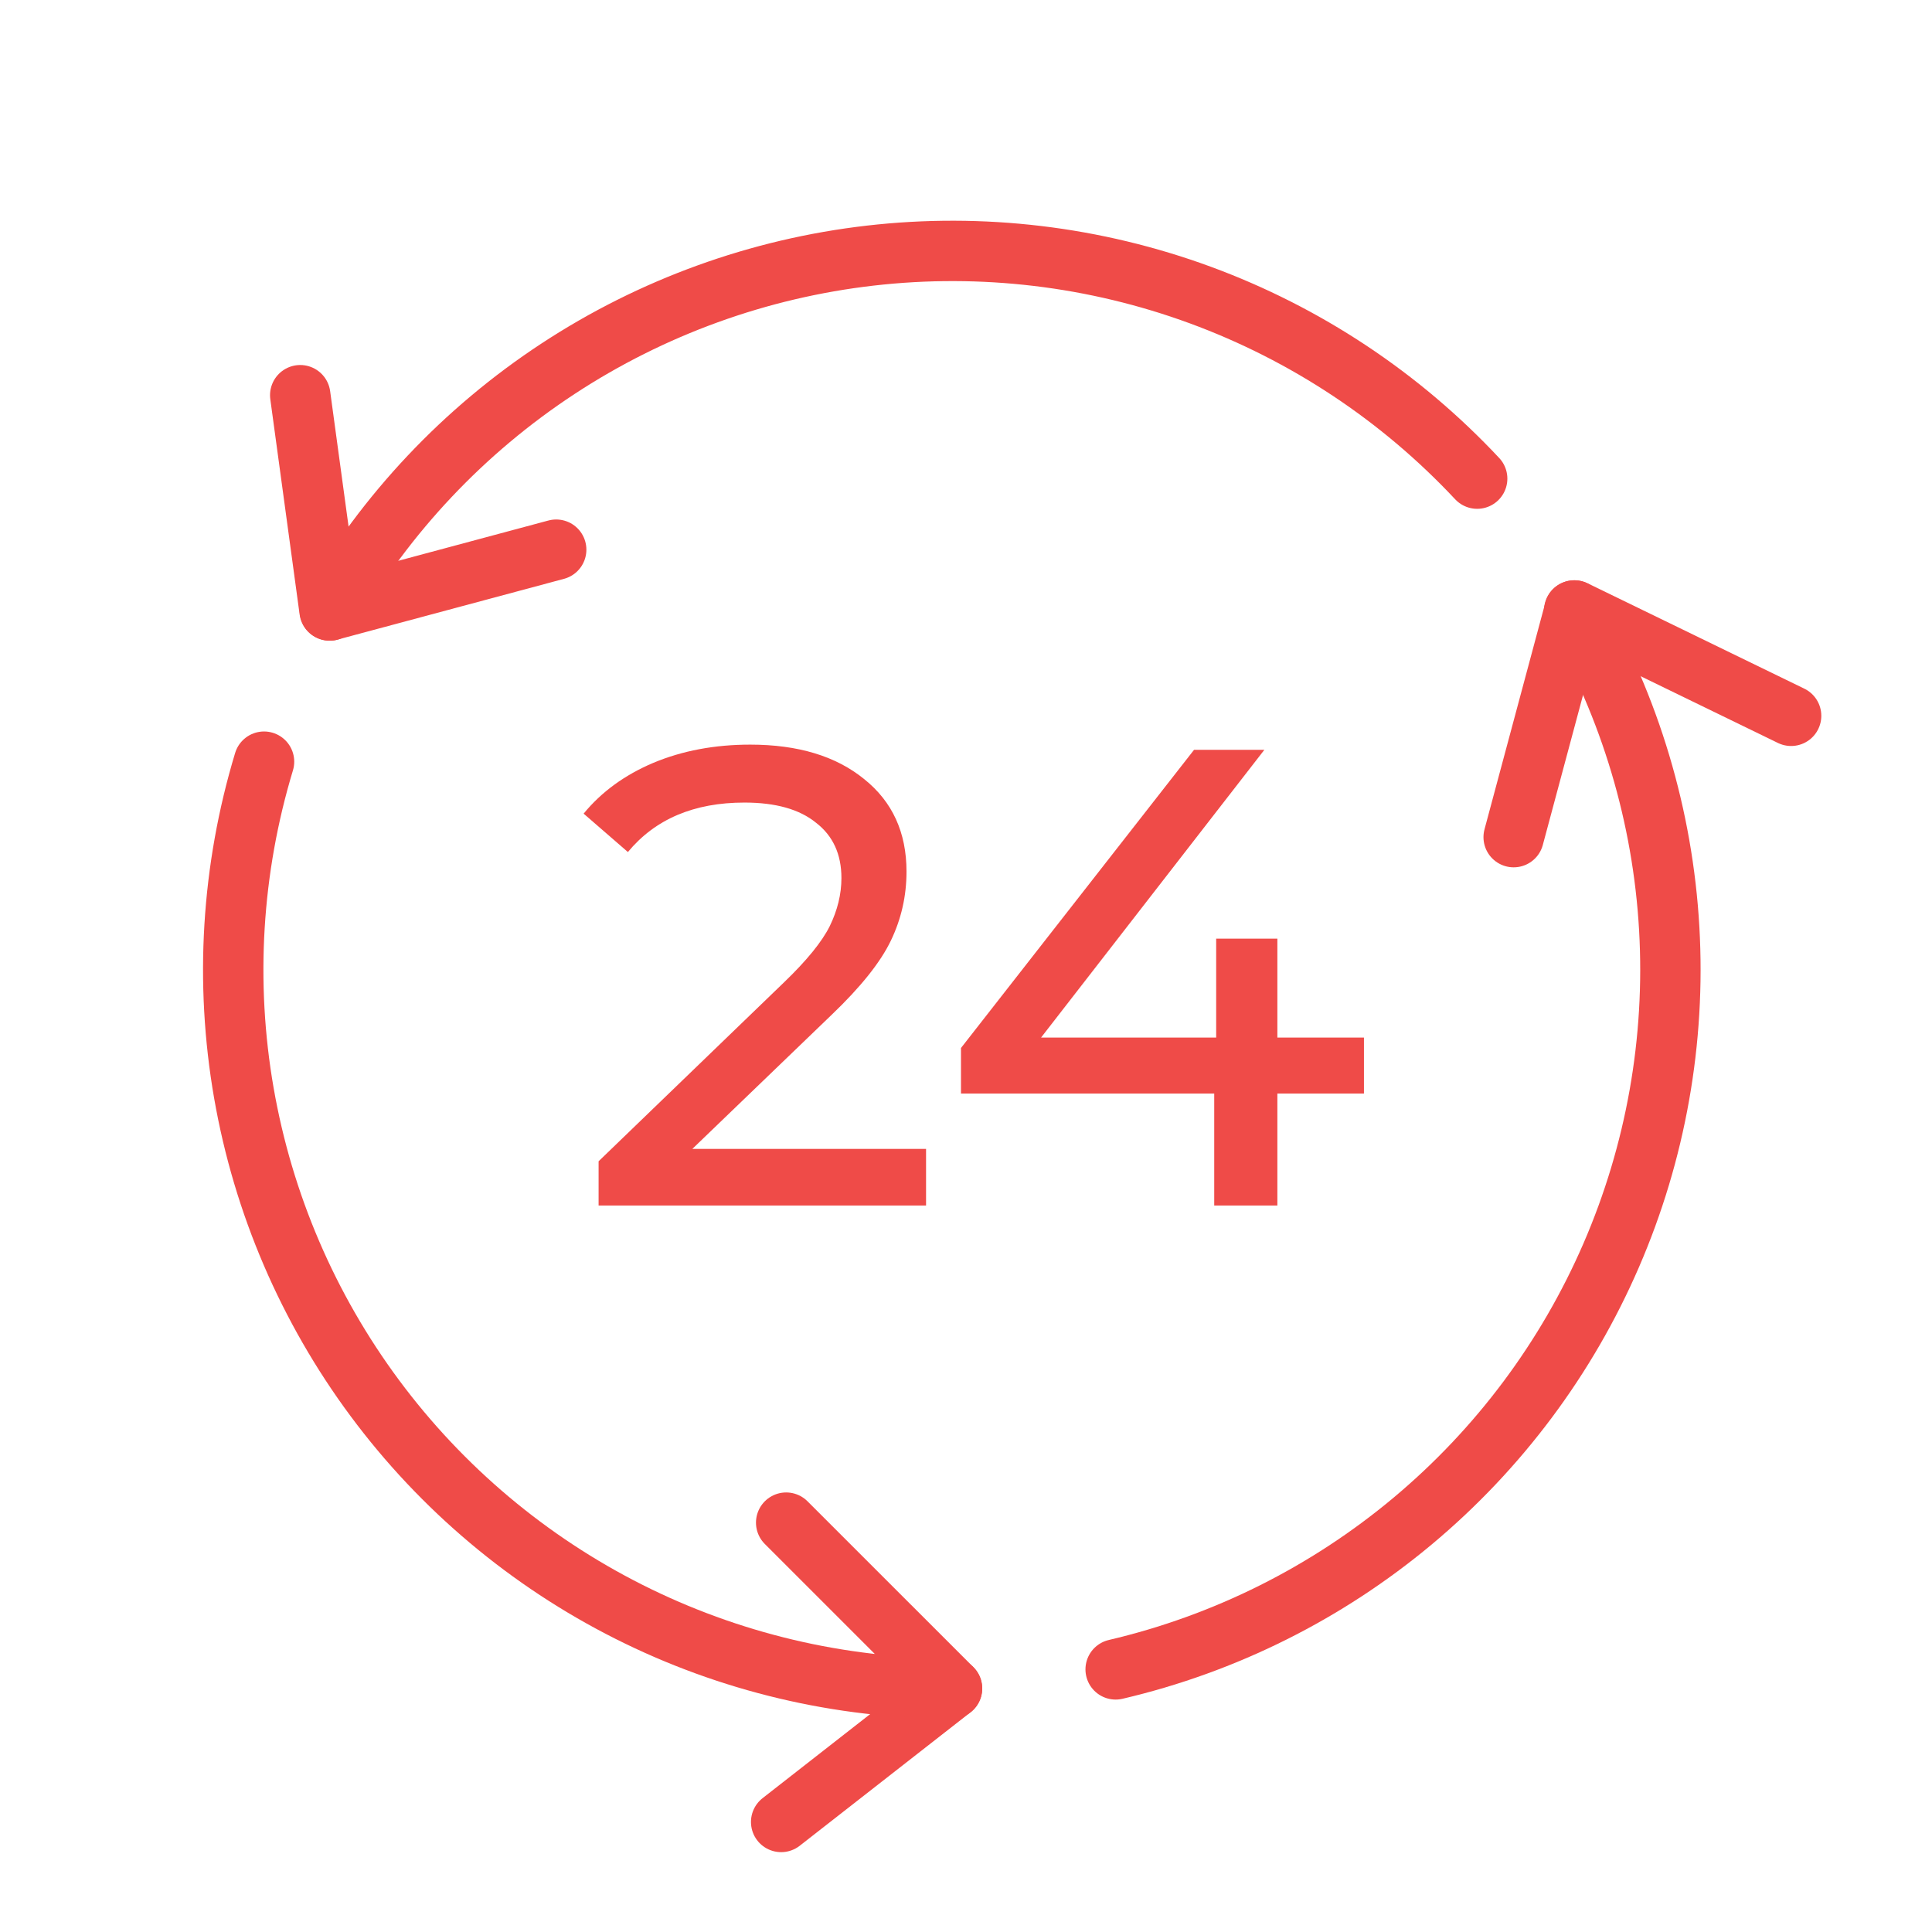
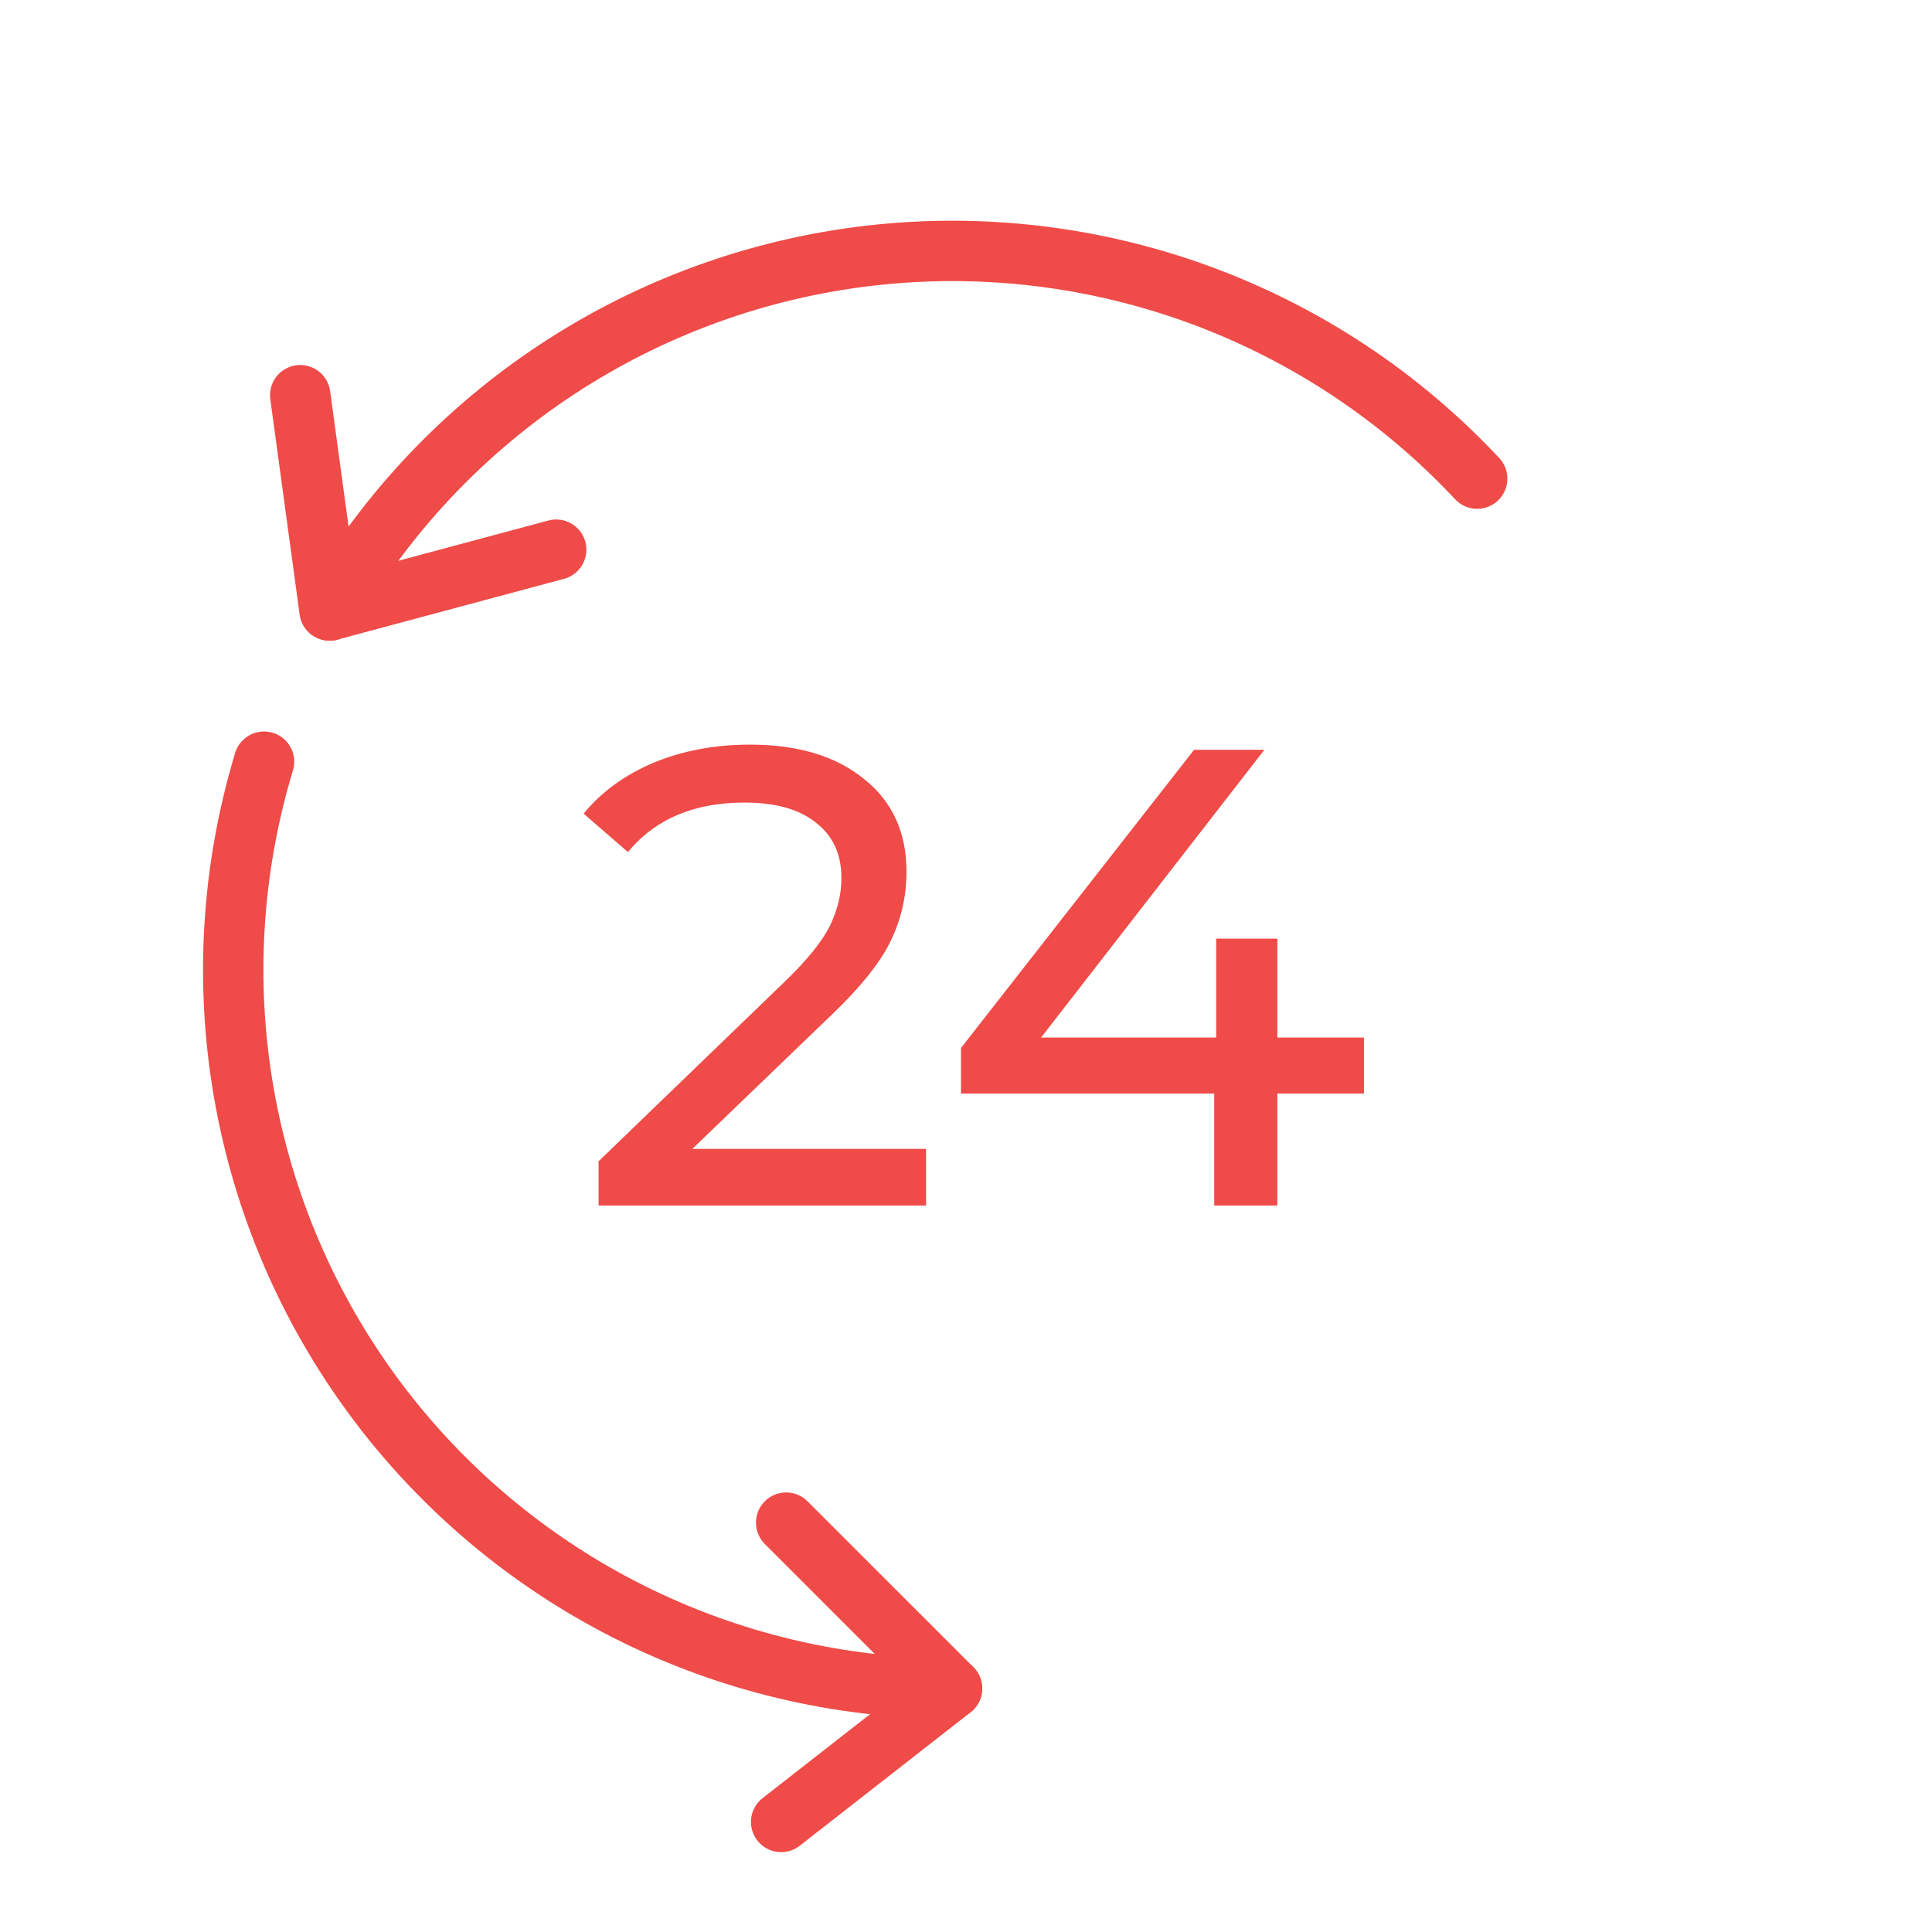
<svg xmlns="http://www.w3.org/2000/svg" width="96" height="96" viewBox="0 0 96 96" fill="none">
  <g clip-path="url(#clip0_1813_2402)">
    <path d="M39.064 75.659L47.305 83.899L38.815 90.532" stroke="#EF4B48" stroke-width="3" stroke-miterlimit="10" stroke-linecap="round" stroke-linejoin="round" />
-     <path d="M75.213 41.597L78.235 30.334L89 35.568" stroke="#EF4B48" stroke-width="3" stroke-miterlimit="10" stroke-linecap="round" stroke-linejoin="round" />
    <path d="M27.637 27.313L16.375 30.335L14.918 19.637" stroke="#EF4B48" stroke-width="3" stroke-miterlimit="10" stroke-linecap="round" stroke-linejoin="round" />
    <path d="M16.389 30.335C19.176 25.502 23.058 21.389 27.721 18.327C32.385 15.265 37.702 13.338 43.245 12.701C48.788 12.064 54.402 12.735 59.639 14.659C64.876 16.584 69.589 19.709 73.4 23.783" stroke="#EF4B48" stroke-width="3" stroke-miterlimit="10" stroke-linecap="round" stroke-linejoin="round" />
    <path d="M13.12 37.847C11.505 43.183 11.162 48.822 12.118 54.314C13.075 59.806 15.303 64.998 18.626 69.474C21.949 73.95 26.273 77.586 31.253 80.091C36.233 82.596 41.73 83.9 47.305 83.899" stroke="#EF4B48" stroke-width="3" stroke-miterlimit="10" stroke-linecap="round" stroke-linejoin="round" />
-     <path d="M78.221 30.334C81.007 35.161 82.624 40.572 82.943 46.136C83.262 51.699 82.275 57.26 80.061 62.373C77.847 67.487 74.466 72.011 70.19 75.584C65.914 79.158 60.861 81.681 55.436 82.951" stroke="#EF4B48" stroke-width="3" stroke-miterlimit="10" stroke-linecap="round" stroke-linejoin="round" />
    <path d="M67.774 54.338H63.472V59.902H60.334V54.338H47.751V52.074L59.331 37.259H62.825L51.73 51.556H60.431V46.64H63.472V51.556H67.774V54.338Z" fill="#EF4B48" />
-     <path d="M46.015 57.088V59.902H29.744V57.703L38.963 48.807C40.084 47.729 40.839 46.801 41.227 46.025C41.616 45.227 41.81 44.429 41.81 43.631C41.81 42.445 41.389 41.529 40.548 40.882C39.729 40.213 38.543 39.879 36.99 39.879C34.488 39.879 32.558 40.698 31.2 42.337L29 40.429C29.884 39.351 31.038 38.51 32.461 37.906C33.906 37.302 35.513 37 37.281 37C39.653 37 41.54 37.572 42.942 38.714C44.344 39.836 45.044 41.367 45.044 43.308C45.044 44.516 44.786 45.658 44.268 46.737C43.751 47.815 42.769 49.044 41.325 50.424L34.402 57.088H46.015Z" fill="#EF4B48" />
+     <path d="M46.015 57.088V59.902H29.744V57.703L38.963 48.807C40.084 47.729 40.839 46.801 41.227 46.025C41.616 45.227 41.81 44.429 41.81 43.631C41.81 42.445 41.389 41.529 40.548 40.882C39.729 40.213 38.543 39.879 36.99 39.879C34.488 39.879 32.558 40.698 31.2 42.337L29 40.429C29.884 39.351 31.038 38.51 32.461 37.906C33.906 37.302 35.513 37 37.281 37C39.653 37 41.54 37.572 42.942 38.714C44.344 39.836 45.044 41.367 45.044 43.308C45.044 44.516 44.786 45.658 44.268 46.737C43.751 47.815 42.769 49.044 41.325 50.424L34.402 57.088H46.015" fill="#EF4B48" />
  </g>
  <defs>
    <clipPath id="clip0_1813_2402">
      <rect width="96" height="96" fill="white" />
    </clipPath>
  </defs>
</svg>